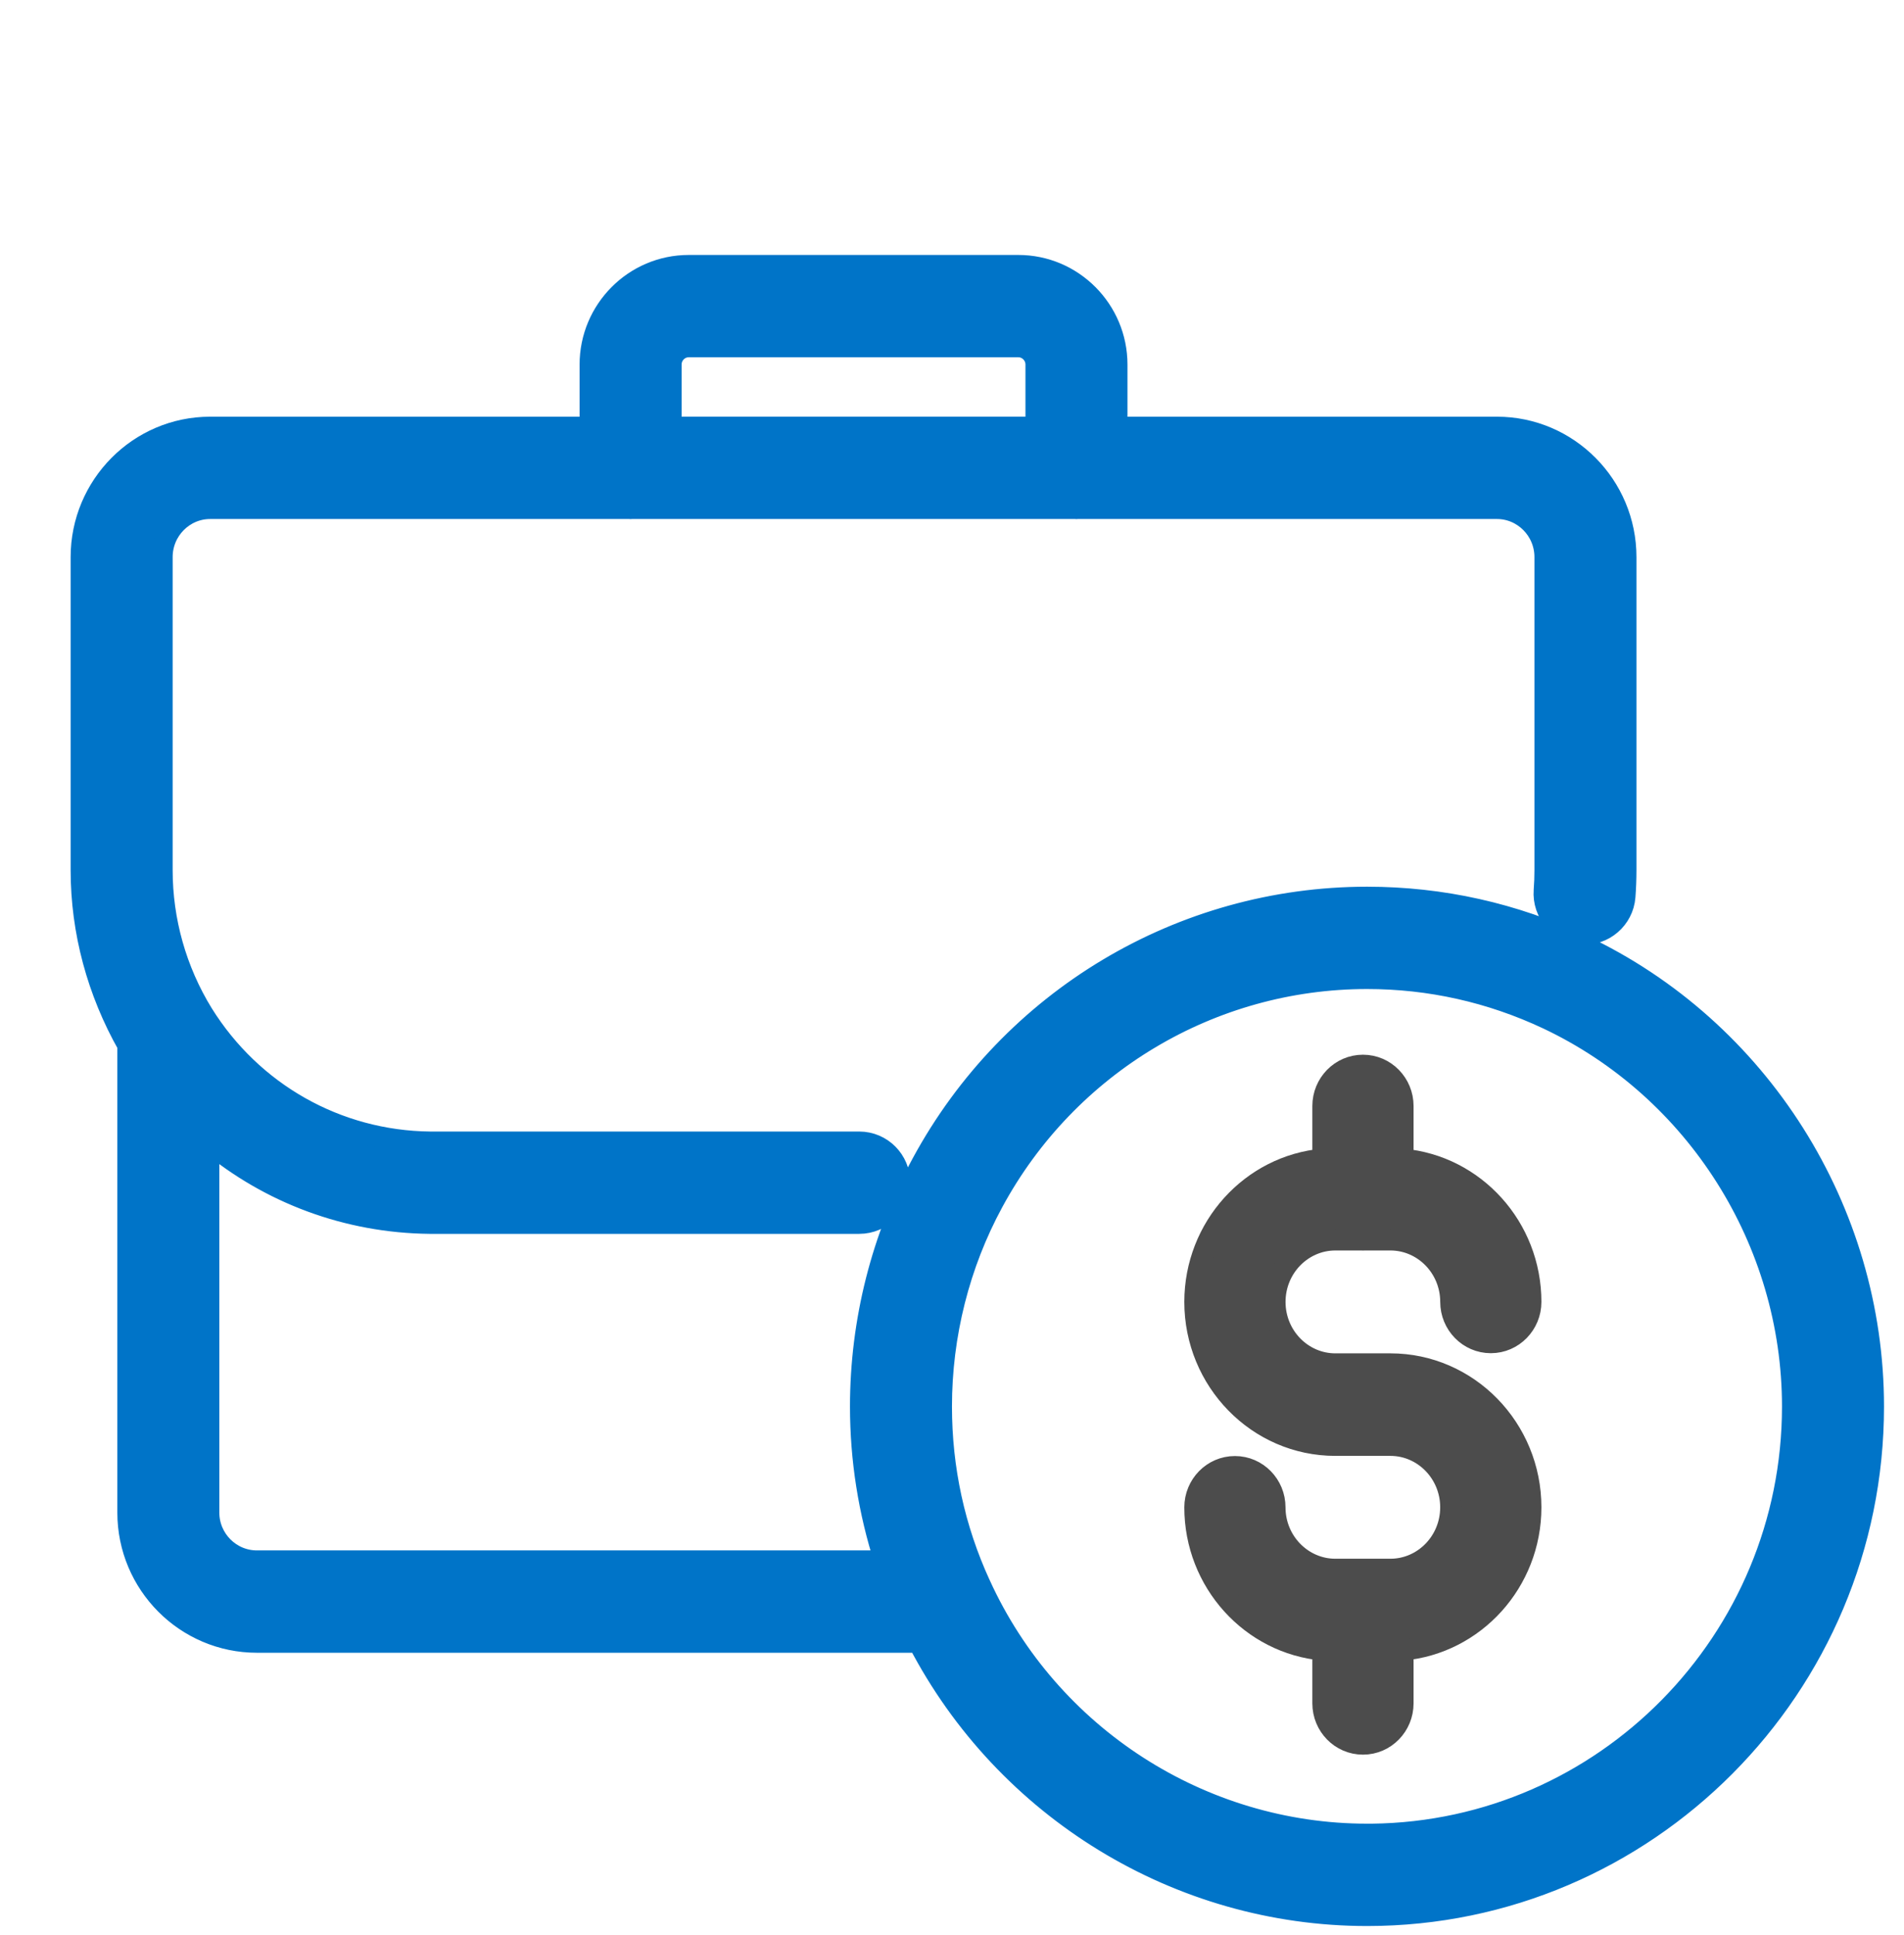
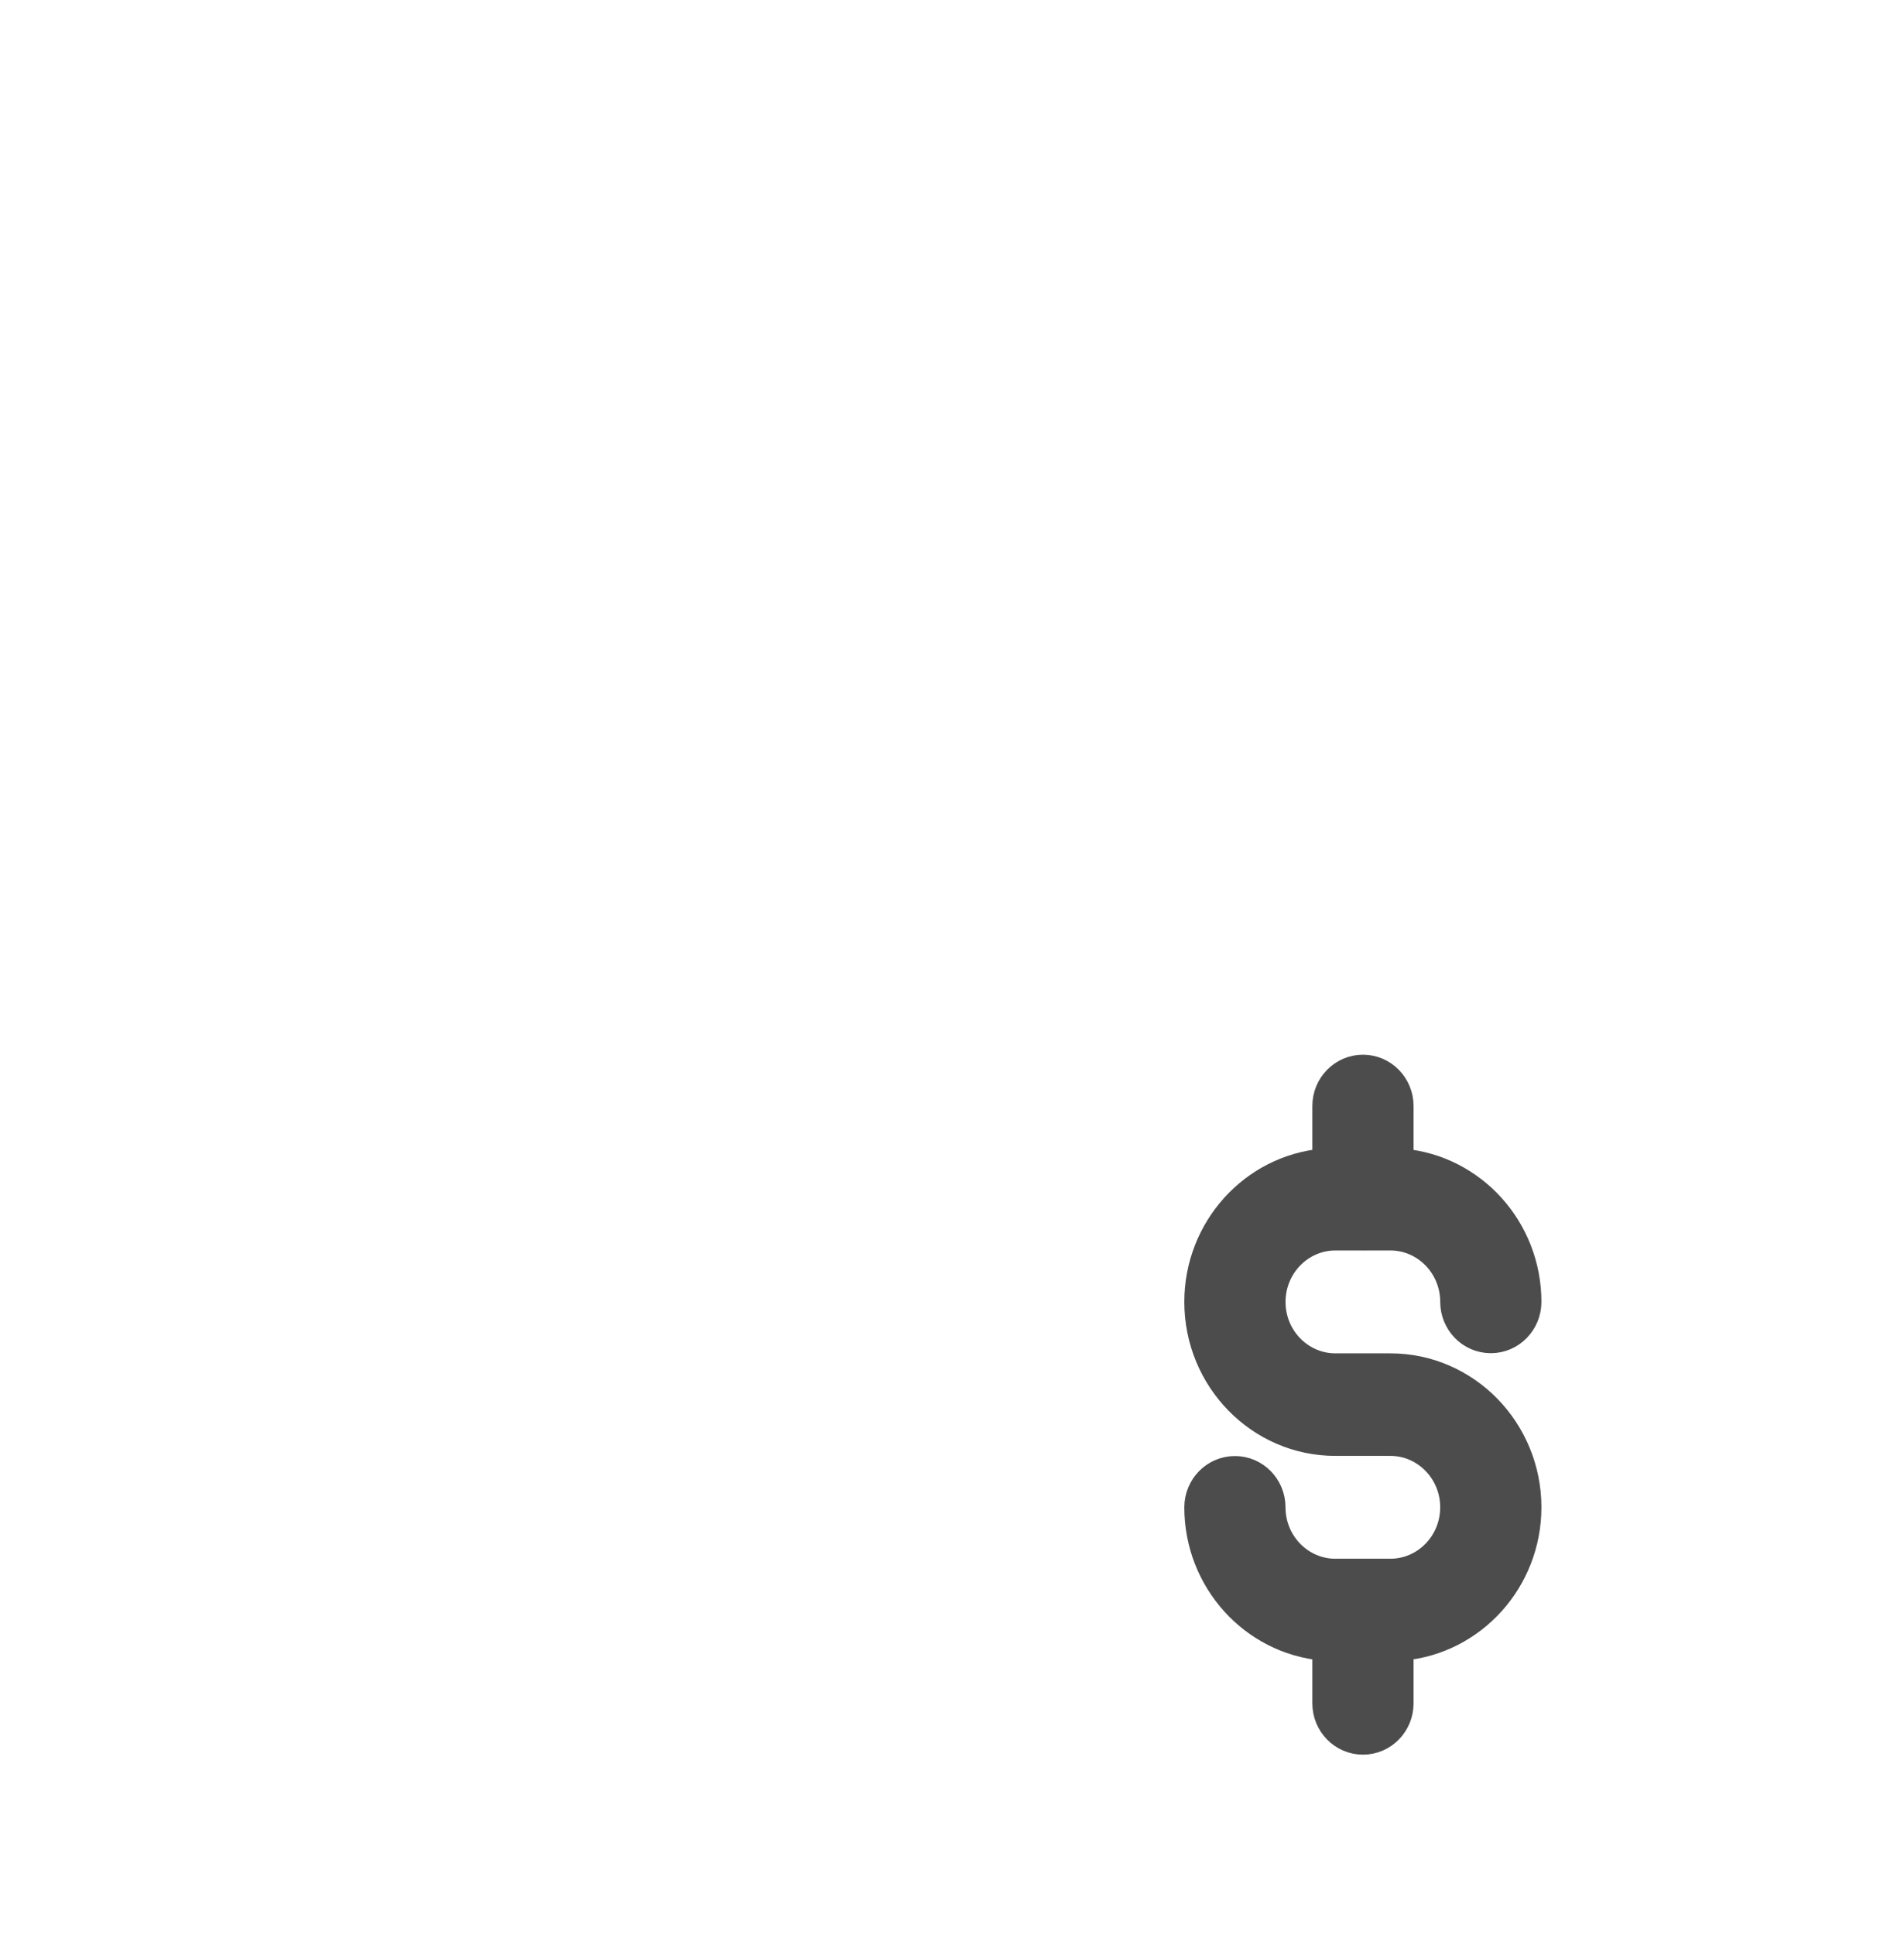
<svg xmlns="http://www.w3.org/2000/svg" width="62" height="63" viewBox="0 0 62 63" fill="none">
-   <path d="M51.508 30.777L51.508 30.776C49.298 29.741 46.946 29.216 44.518 29.216C38.472 29.216 32.921 32.534 30.029 37.873C28.72 40.283 28.028 43.02 28.028 45.787C28.028 47.521 28.299 49.206 28.818 50.822H8.365C7.499 50.822 6.792 50.113 6.792 49.239V37.179C8.786 38.84 11.307 39.788 13.987 39.817V39.817H13.991H27.98C28.706 39.817 29.291 39.226 29.291 38.502C29.291 37.777 28.706 37.186 27.98 37.186H14.004C10.974 37.153 8.204 35.588 6.594 33.002C5.728 31.592 5.272 29.975 5.272 28.324V18.137C5.272 17.257 5.98 16.546 6.843 16.546H20.488C20.501 16.548 20.517 16.549 20.534 16.549C20.551 16.549 20.567 16.548 20.58 16.546H35.007C35.02 16.548 35.036 16.549 35.053 16.549C35.07 16.549 35.086 16.548 35.099 16.546H48.745C49.608 16.546 50.316 17.257 50.316 18.137V28.325C50.316 28.543 50.308 28.77 50.291 28.986L50.291 28.987C50.236 29.709 50.774 30.343 51.497 30.399L51.497 30.399C52.214 30.455 52.849 29.913 52.905 29.189L52.905 29.189C52.927 28.904 52.938 28.61 52.938 28.325V18.137C52.938 15.811 51.06 13.915 48.745 13.915H36.364V11.869C36.364 10.096 34.928 8.65 33.159 8.65H22.428C20.659 8.65 19.223 10.096 19.223 11.869V13.915H6.843C4.528 13.915 2.65 15.811 2.65 18.137V28.325C2.65 30.328 3.185 32.283 4.171 34.024V49.24C4.171 51.563 6.051 53.454 8.366 53.454H29.914C32.739 58.882 38.374 62.35 44.517 62.35C53.607 62.35 60.999 54.918 60.999 45.788C60.999 39.392 57.276 33.499 51.508 30.777ZM44.68 59.718H44.517C39.111 59.718 34.162 56.528 31.91 51.588L31.909 51.587C31.073 49.766 30.649 47.816 30.649 45.787C30.649 43.457 31.23 41.156 32.33 39.13L32.33 39.13C34.764 34.637 39.434 31.847 44.516 31.847C46.558 31.847 48.535 32.288 50.393 33.16C55.241 35.449 58.377 40.406 58.377 45.788C58.377 53.416 52.246 59.629 44.68 59.718ZM21.845 11.868C21.845 11.543 22.109 11.28 22.428 11.28H33.159C33.478 11.28 33.742 11.543 33.742 11.868V13.914H21.845V11.868Z" fill="#0074C8" stroke="#0074C8" stroke-width="0.7" />
  <path d="M43.483 40.358H44.337C44.35 40.36 44.366 40.361 44.383 40.361C44.4 40.361 44.416 40.36 44.429 40.358H45.276C46.356 40.358 47.248 41.259 47.248 42.383C47.248 43.103 47.822 43.702 48.546 43.702C49.269 43.702 49.843 43.103 49.843 42.383C49.843 39.957 48.014 37.953 45.68 37.744V36.004C45.68 35.283 45.106 34.685 44.382 34.685C43.658 34.685 43.084 35.283 43.084 36.004V37.742C40.746 37.949 38.915 39.955 38.915 42.383C38.915 44.947 40.957 47.045 43.482 47.045H45.276C46.355 47.045 47.247 47.946 47.247 49.069C47.247 50.192 46.355 51.093 45.276 51.093H43.482C42.402 51.093 41.51 50.192 41.51 49.069C41.51 48.348 40.936 47.75 40.213 47.75C39.489 47.75 38.915 48.348 38.915 49.069C38.915 51.496 40.746 53.502 43.084 53.709V55.452C43.084 56.173 43.658 56.771 44.382 56.771C45.106 56.771 45.68 56.173 45.68 55.452V53.708C48.014 53.498 49.843 51.494 49.843 49.069C49.843 46.505 47.801 44.407 45.276 44.407H43.483C42.403 44.407 41.511 43.506 41.511 42.383C41.511 41.259 42.403 40.358 43.483 40.358Z" fill="#4C4C4C" stroke="#4C4C4C" stroke-width="0.7" />
</svg>